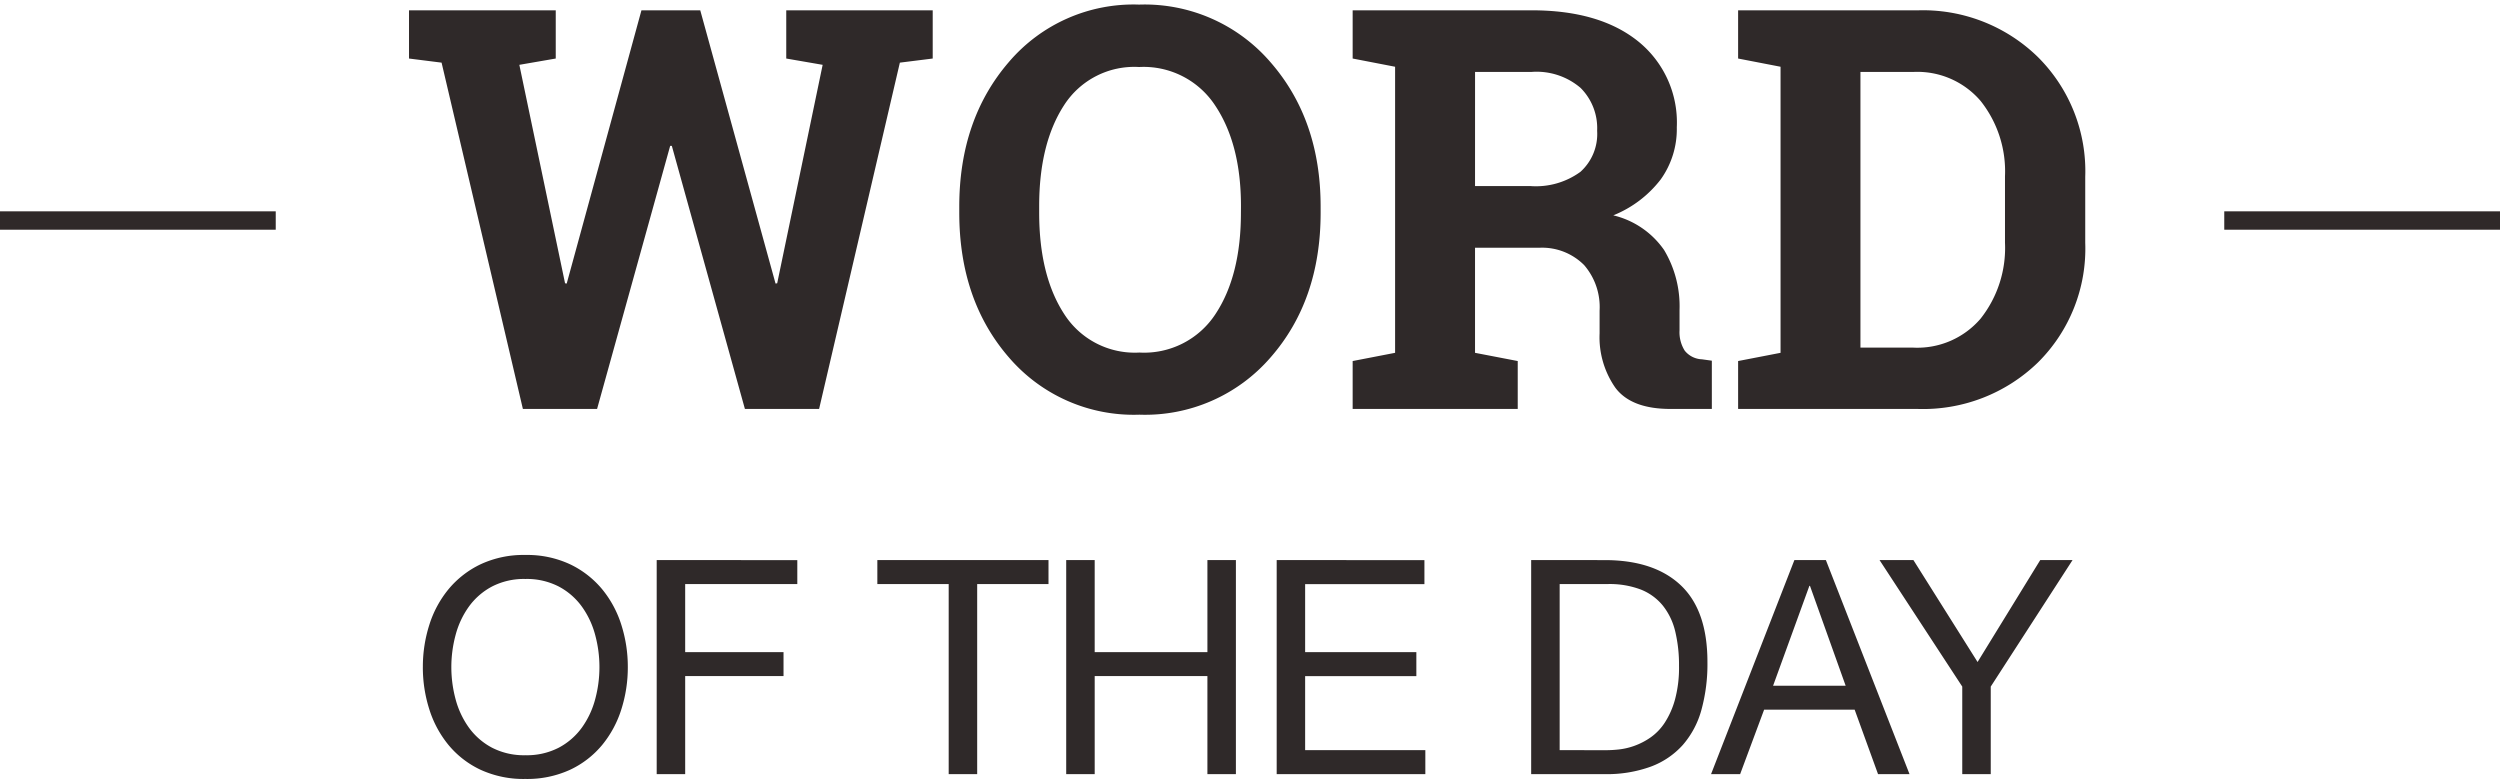
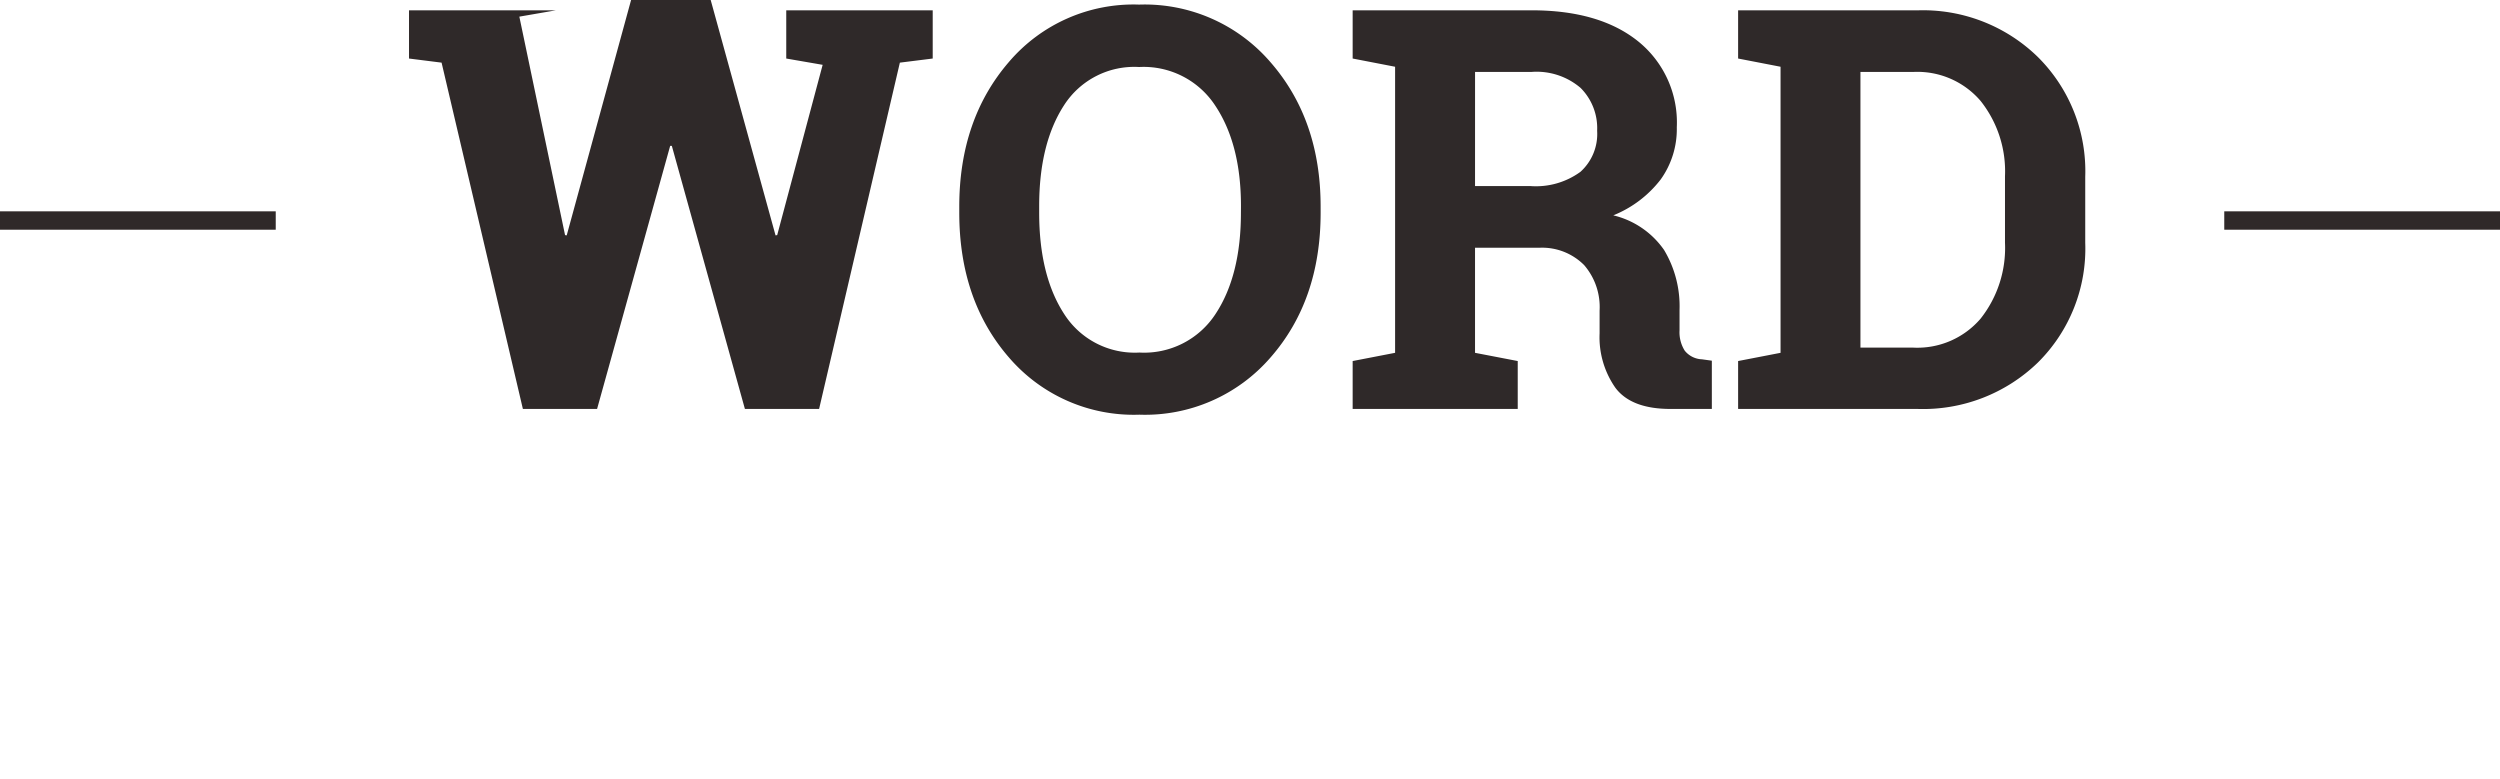
<svg xmlns="http://www.w3.org/2000/svg" viewBox="-758.5 -123.493 272 84.747">
  <defs>
    <style>
      .cls-1, .cls-2 {
        fill: #2f2929;
      }

      .cls-1 {
        stroke: rgba(0,0,0,0);
      }

      .cls-3 {
        fill: none;
        stroke: #2f2929;
        stroke-width: 2px;
      }
    </style>
  </defs>
  <g id="Group_447" data-name="Group 447" transform="translate(-1342 -1096)">
-     <path id="Path_350" data-name="Path 350" class="cls-1" d="M57.843-38.125l-3.574.447L45.482,0H37.41L29.458-28.624h-.179L21.326,0H13.254L4.408-37.678.864-38.125v-5.242H16.829v5.242l-3.961.685,4.974,23.769.179.03,8.131-29.726h6.4l8.191,29.726.179-.03L45.869-37.44l-3.961-.685v-5.242H57.843Zm42.206,16.769q0,9.531-5.451,15.756A18.056,18.056,0,0,1,80.331.625,17.89,17.89,0,0,1,66.138-5.6q-5.406-6.225-5.406-15.756v-.655q0-9.472,5.391-15.727A17.808,17.808,0,0,1,80.3-43.993a18.062,18.062,0,0,1,14.282,6.255q5.466,6.255,5.466,15.727Zm-8.667-.715q0-6.731-2.8-10.931a9.307,9.307,0,0,0-8.28-4.2,9.072,9.072,0,0,0-8.176,4.17q-2.7,4.17-2.7,10.961v.715q0,6.851,2.725,11.035a9.107,9.107,0,0,0,8.176,4.185,9.272,9.272,0,0,0,8.28-4.185q2.77-4.185,2.77-11.035Zm31.632-21.3q7.387,0,11.586,3.381a11.327,11.327,0,0,1,4.2,9.338,9.4,9.4,0,0,1-1.757,5.689,12.285,12.285,0,0,1-5.153,3.9,9.358,9.358,0,0,1,5.525,3.768,11.917,11.917,0,0,1,1.683,6.538v2.2a3.76,3.76,0,0,0,.566,2.219,2.525,2.525,0,0,0,1.876.938l1.072.149V0h-4.5q-4.259,0-5.987-2.293A9.588,9.588,0,0,1,130.4-8.221v-2.472a6.98,6.98,0,0,0-1.683-4.959,6.455,6.455,0,0,0-4.751-1.891h-7.119V-6.106l4.646.894V0h-17.96V-5.212l4.617-.894V-37.231l-4.617-.894v-5.242h19.479Zm-6.166,19.122h6.017a8.227,8.227,0,0,0,5.451-1.549,5.546,5.546,0,0,0,1.817-4.468,6.185,6.185,0,0,0-1.8-4.661,7.361,7.361,0,0,0-5.317-1.742h-6.166ZM164.98-43.367a17.893,17.893,0,0,1,13.105,5.078,17.506,17.506,0,0,1,5.153,13.031v7.178a17.444,17.444,0,0,1-5.153,13.031A17.951,17.951,0,0,1,164.98,0H145.471V-5.212l4.617-.894V-37.231l-4.617-.894v-5.242H164.98Zm-6.2,6.7V-6.672h5.749a9.051,9.051,0,0,0,7.327-3.157,12.4,12.4,0,0,0,2.651-8.25v-7.238a12.307,12.307,0,0,0-2.651-8.191,9.051,9.051,0,0,0-7.327-3.157Z" transform="translate(627.136 1017)" />
-     <path id="Path_339" data-name="Path 339" class="cls-2" d="M4.429-13.386a13.426,13.426,0,0,1,.457-3.474A9.434,9.434,0,0,1,6.32-19.942a7.337,7.337,0,0,1,2.512-2.2,7.554,7.554,0,0,1,3.653-.832,7.554,7.554,0,0,1,3.653.832,7.337,7.337,0,0,1,2.512,2.2,9.434,9.434,0,0,1,1.435,3.082,13.426,13.426,0,0,1,.457,3.474,13.426,13.426,0,0,1-.457,3.474A9.434,9.434,0,0,1,18.65-6.83a7.337,7.337,0,0,1-2.512,2.2,7.554,7.554,0,0,1-3.653.832,7.554,7.554,0,0,1-3.653-.832A7.337,7.337,0,0,1,6.32-6.83,9.434,9.434,0,0,1,4.885-9.912,13.426,13.426,0,0,1,4.429-13.386Zm-3.1,0a15.008,15.008,0,0,0,.7,4.583,11.548,11.548,0,0,0,2.1,3.9,10.094,10.094,0,0,0,3.49,2.691,11.18,11.18,0,0,0,4.86.995,11.18,11.18,0,0,0,4.86-.995,10.094,10.094,0,0,0,3.49-2.691,11.548,11.548,0,0,0,2.1-3.9,15.008,15.008,0,0,0,.7-4.583,15.008,15.008,0,0,0-.7-4.583,11.548,11.548,0,0,0-2.1-3.9,10.268,10.268,0,0,0-3.49-2.707,11.027,11.027,0,0,0-4.86-1.011,11.027,11.027,0,0,0-4.86,1.011,10.268,10.268,0,0,0-3.49,2.707,11.548,11.548,0,0,0-2.1,3.9A15.008,15.008,0,0,0,1.33-13.386ZM26.771-25.031V-1.742h3.1V-12.408h10.7v-2.609H29.87v-7.4h12.2v-2.609Zm31.769,2.609V-1.742h3.1V-22.421H69.4v-2.609H50.778v2.609Zm12.786-2.609V-1.742h3.1V-12.408H86.689V-1.742h3.1V-25.031h-3.1v10.013H74.425V-25.031Zm22.9,0V-1.742H110.4V-4.351H97.322v-8.056h12.1v-2.609h-12.1v-7.4H110.3v-2.609ZM125.014-4.351v-18.07h5.219a9.548,9.548,0,0,1,3.621.6,5.874,5.874,0,0,1,2.4,1.761,7.16,7.16,0,0,1,1.337,2.805A15.59,15.59,0,0,1,138-13.517a13.3,13.3,0,0,1-.44,3.669,8.937,8.937,0,0,1-1.125,2.528,5.888,5.888,0,0,1-1.549,1.6,7.6,7.6,0,0,1-1.745.9,7.319,7.319,0,0,1-1.663.391,13,13,0,0,1-1.3.082Zm-3.1-20.679V-1.742h7.991a13.979,13.979,0,0,0,5.023-.815,8.765,8.765,0,0,0,3.49-2.365,9.724,9.724,0,0,0,2.022-3.816,18.851,18.851,0,0,0,.652-5.2q0-5.61-2.9-8.35t-8.285-2.74Zm26.322,13.667,3.947-10.862h.065l3.881,10.862Zm2.316-13.667L141.486-1.742h3.164l2.609-7.013h9.85l2.544,7.013h3.425l-9.1-23.289Zm21.364,13.764,8.9-13.764H177.3l-6.817,11.09-6.98-11.09h-3.686l9,13.764v9.524h3.1Z" transform="translate(628.177 1058.474)" />
+     <path id="Path_350" data-name="Path 350" class="cls-1" d="M57.843-38.125l-3.574.447L45.482,0H37.41L29.458-28.624h-.179L21.326,0H13.254L4.408-37.678.864-38.125v-5.242H16.829l-3.961.685,4.974,23.769.179.03,8.131-29.726h6.4l8.191,29.726.179-.03L45.869-37.44l-3.961-.685v-5.242H57.843Zm42.206,16.769q0,9.531-5.451,15.756A18.056,18.056,0,0,1,80.331.625,17.89,17.89,0,0,1,66.138-5.6q-5.406-6.225-5.406-15.756v-.655q0-9.472,5.391-15.727A17.808,17.808,0,0,1,80.3-43.993a18.062,18.062,0,0,1,14.282,6.255q5.466,6.255,5.466,15.727Zm-8.667-.715q0-6.731-2.8-10.931a9.307,9.307,0,0,0-8.28-4.2,9.072,9.072,0,0,0-8.176,4.17q-2.7,4.17-2.7,10.961v.715q0,6.851,2.725,11.035a9.107,9.107,0,0,0,8.176,4.185,9.272,9.272,0,0,0,8.28-4.185q2.77-4.185,2.77-11.035Zm31.632-21.3q7.387,0,11.586,3.381a11.327,11.327,0,0,1,4.2,9.338,9.4,9.4,0,0,1-1.757,5.689,12.285,12.285,0,0,1-5.153,3.9,9.358,9.358,0,0,1,5.525,3.768,11.917,11.917,0,0,1,1.683,6.538v2.2a3.76,3.76,0,0,0,.566,2.219,2.525,2.525,0,0,0,1.876.938l1.072.149V0h-4.5q-4.259,0-5.987-2.293A9.588,9.588,0,0,1,130.4-8.221v-2.472a6.98,6.98,0,0,0-1.683-4.959,6.455,6.455,0,0,0-4.751-1.891h-7.119V-6.106l4.646.894V0h-17.96V-5.212l4.617-.894V-37.231l-4.617-.894v-5.242h19.479Zm-6.166,19.122h6.017a8.227,8.227,0,0,0,5.451-1.549,5.546,5.546,0,0,0,1.817-4.468,6.185,6.185,0,0,0-1.8-4.661,7.361,7.361,0,0,0-5.317-1.742h-6.166ZM164.98-43.367a17.893,17.893,0,0,1,13.105,5.078,17.506,17.506,0,0,1,5.153,13.031v7.178a17.444,17.444,0,0,1-5.153,13.031A17.951,17.951,0,0,1,164.98,0H145.471V-5.212l4.617-.894V-37.231l-4.617-.894v-5.242H164.98Zm-6.2,6.7V-6.672h5.749a9.051,9.051,0,0,0,7.327-3.157,12.4,12.4,0,0,0,2.651-8.25v-7.238a12.307,12.307,0,0,0-2.651-8.191,9.051,9.051,0,0,0-7.327-3.157Z" transform="translate(627.136 1017)" />
    <path id="Path_351" data-name="Path 351" class="cls-3" d="M30,0H0" transform="translate(583.5 996.5)" />
    <path id="Path_352" data-name="Path 352" class="cls-3" d="M30,0H0" transform="translate(825.5 996.5)" />
  </g>
</svg>